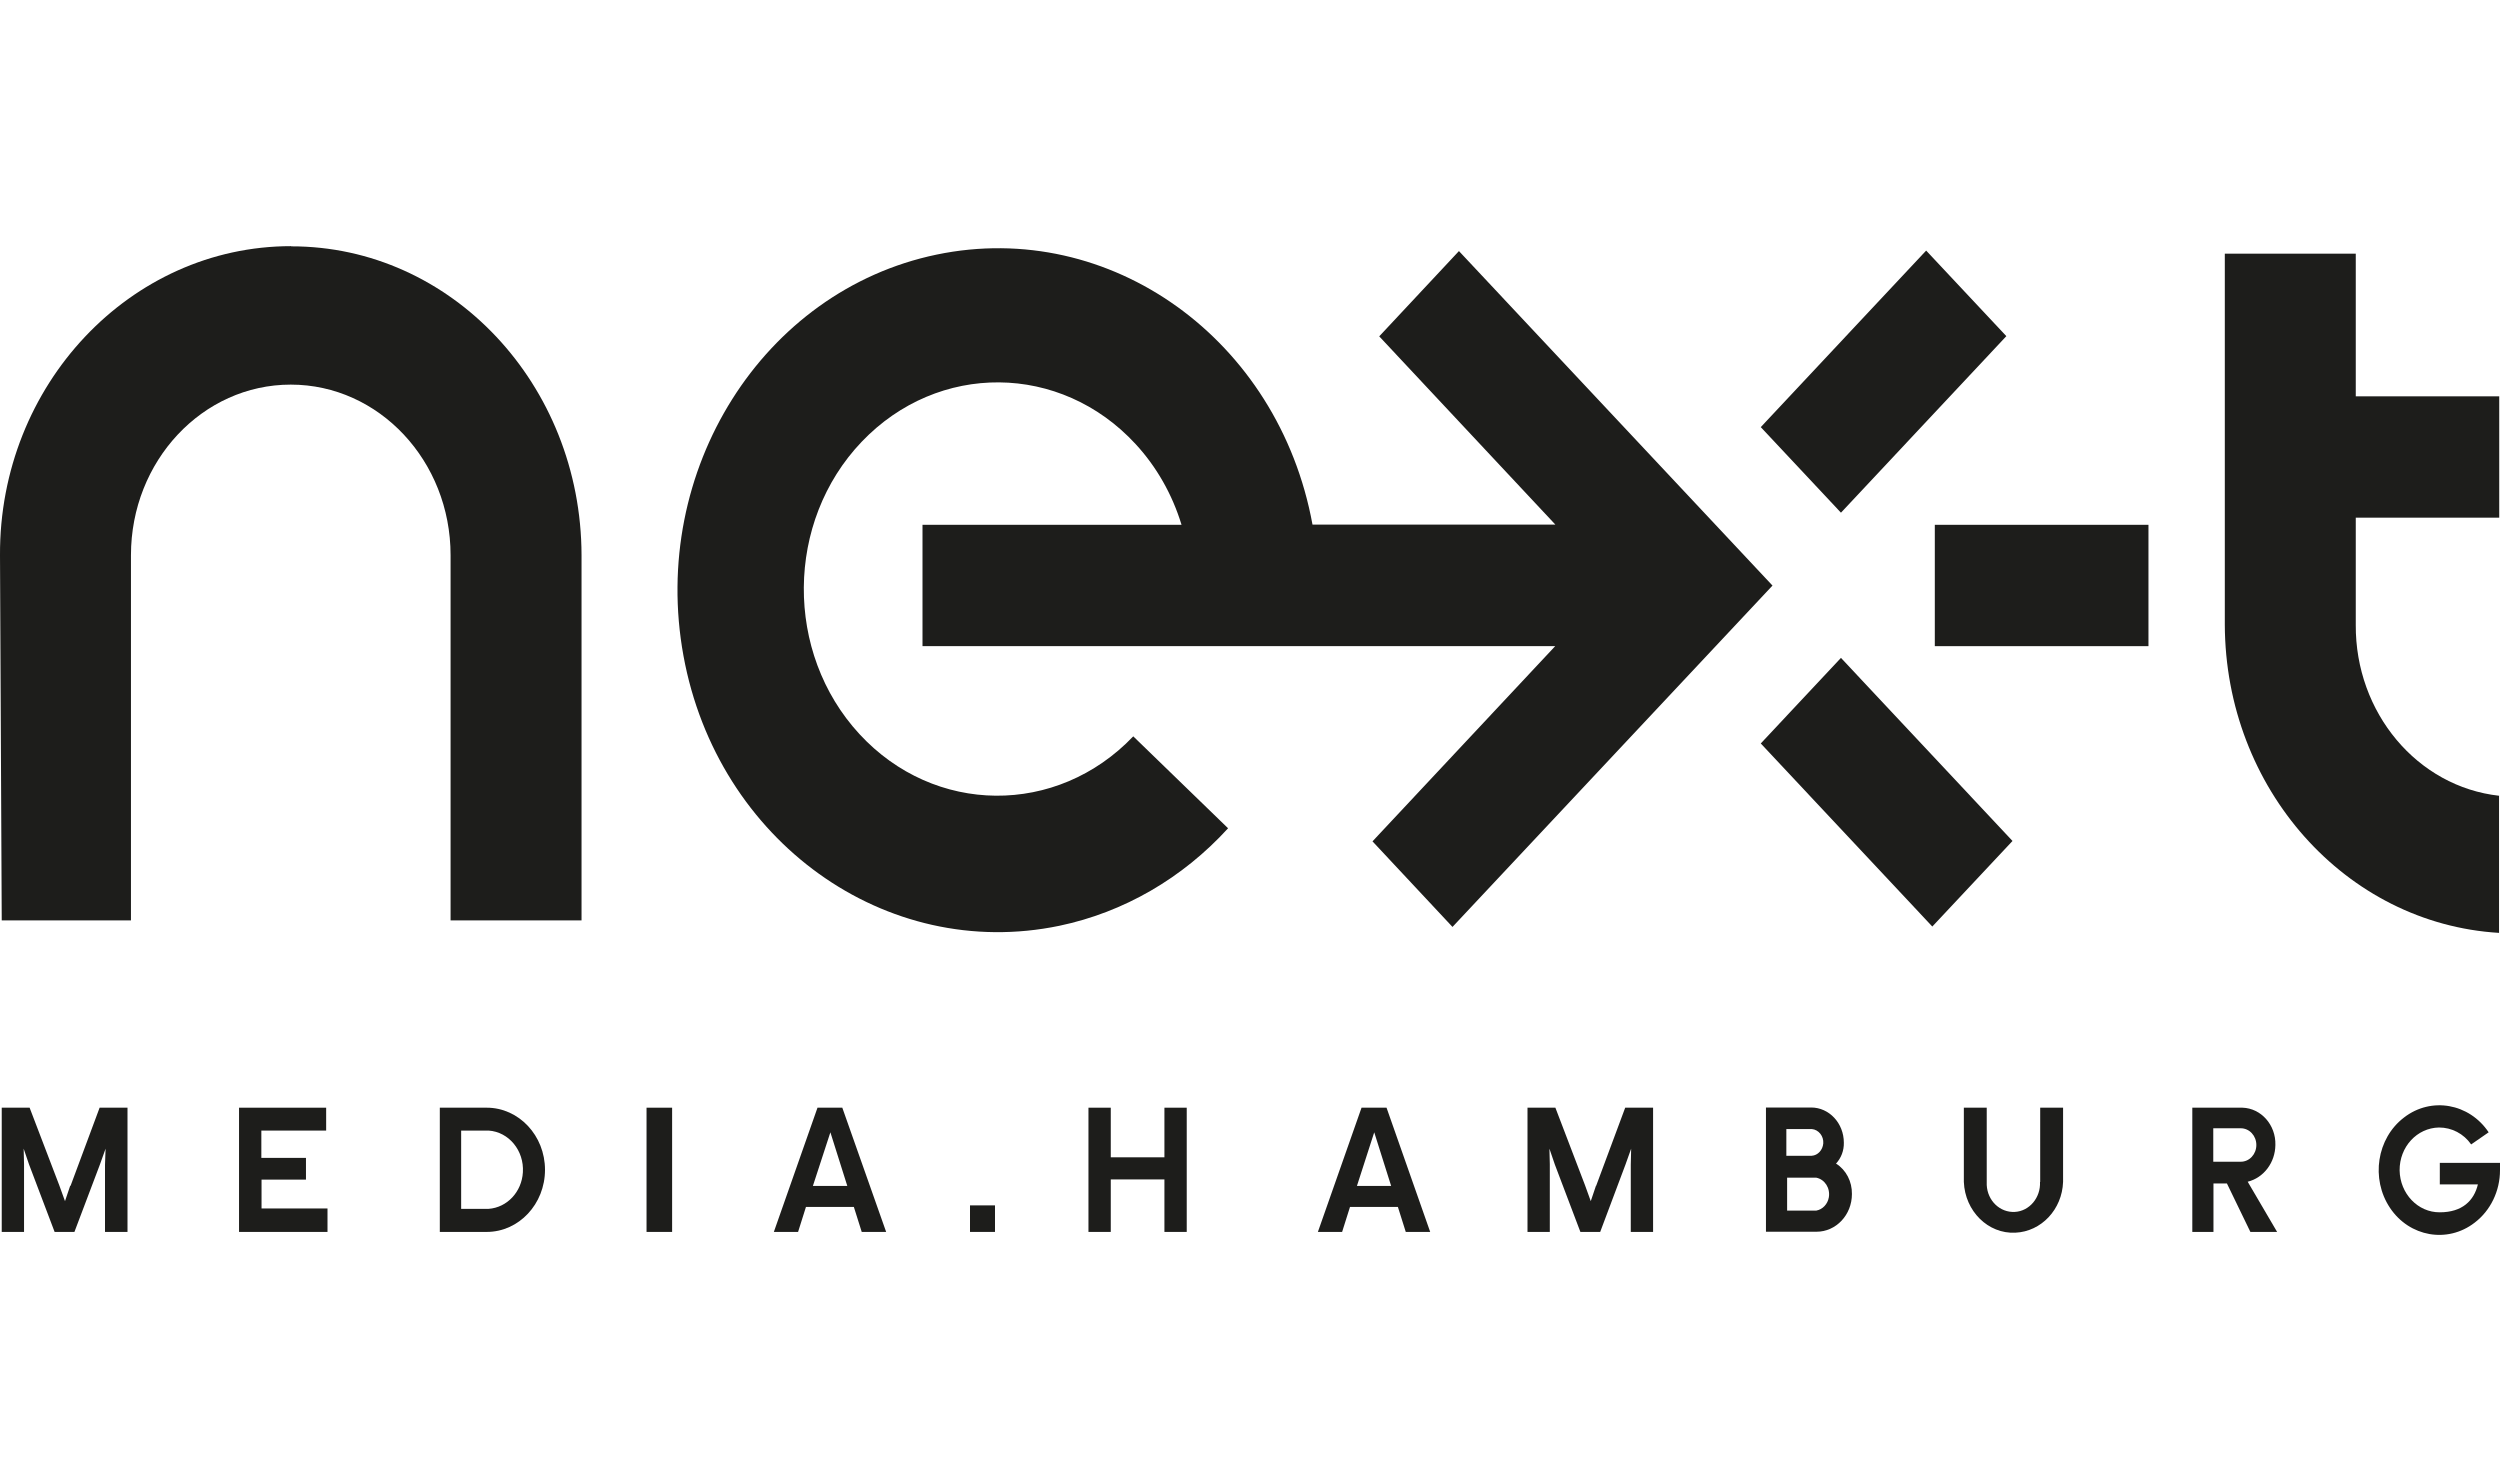
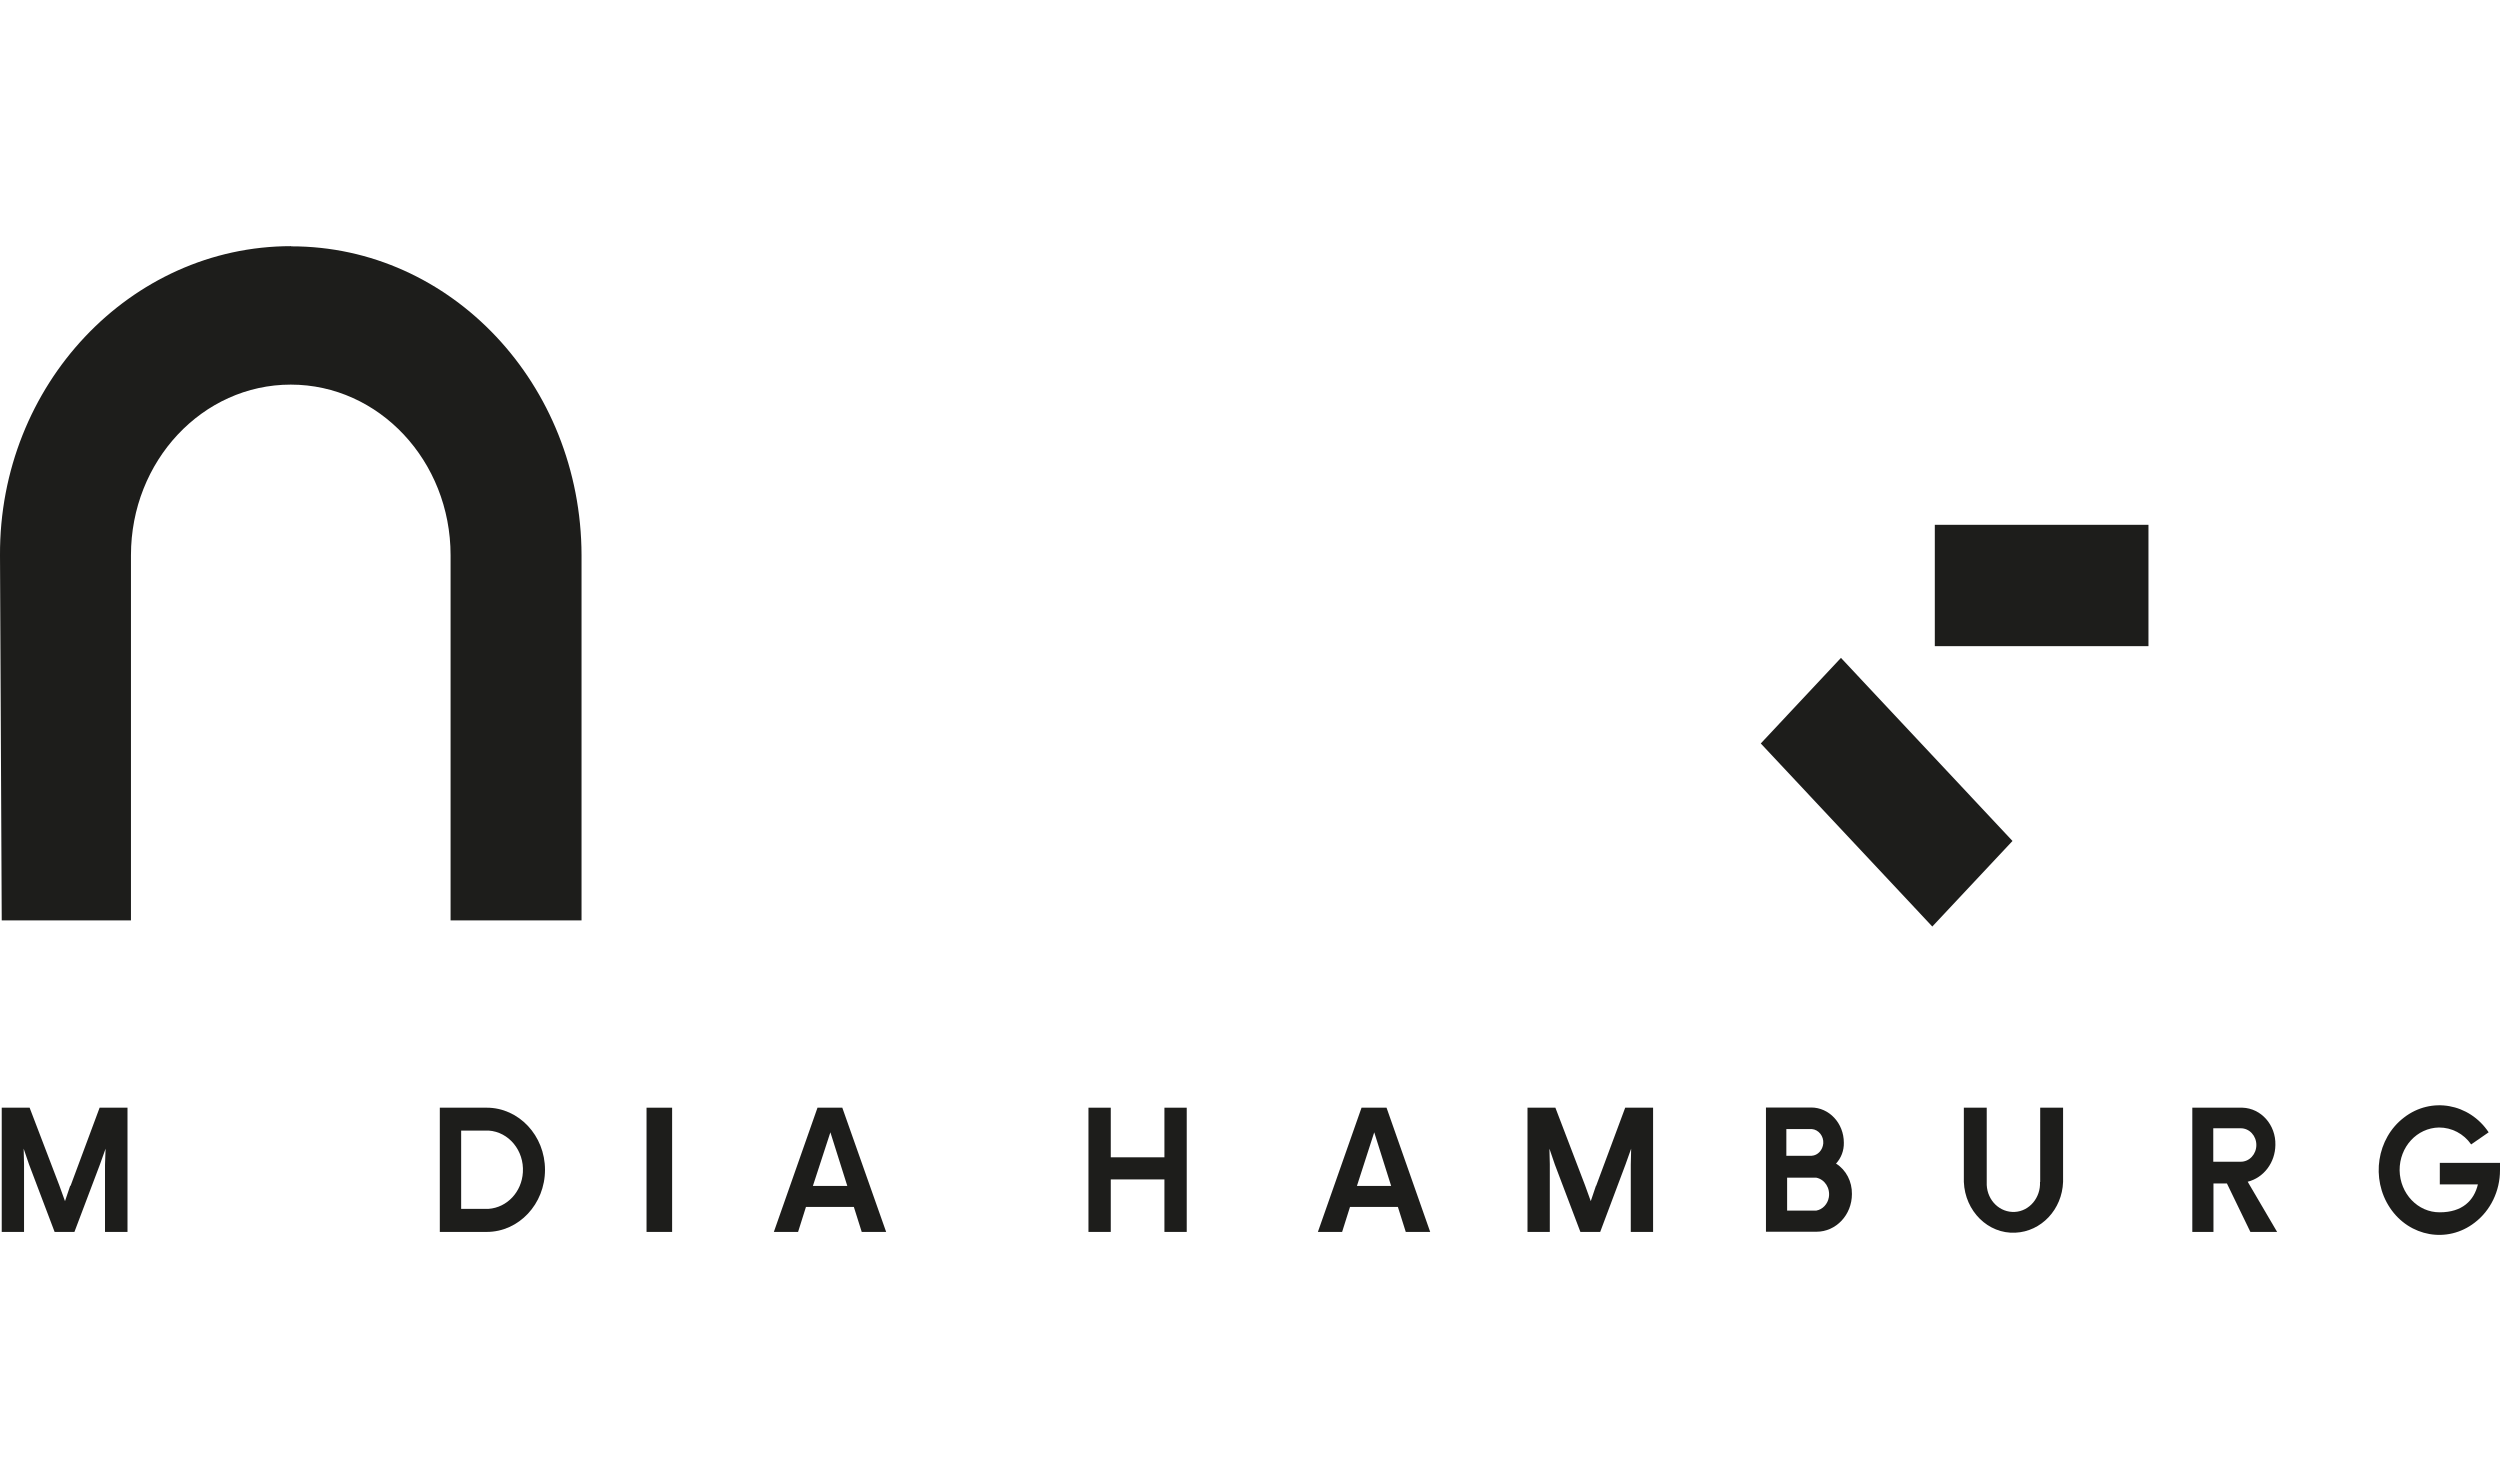
<svg xmlns="http://www.w3.org/2000/svg" id="Ebene_1" version="1.1" viewBox="0 0 130 76.99">
  <defs>
    <style>
      .st0 {
        fill: #1d1d1b;
      }
    </style>
  </defs>
  <path class="st0" d="M15.14,12.8C6.77,12.8-.04,20.02,0,28.87l.09,18.99h6.72v-18.99c0-4.9,3.72-8.87,8.31-8.87s8.31,3.97,8.31,8.87v18.99h6.81v-18.99c-.02-8.88-6.78-16.07-15.1-16.06Z" />
-   <path class="st0" d="M91.56,22.21l8.6-9.18,4.17,4.45-8.6,9.18-4.17-4.45Z" />
  <path class="st0" d="M100.61,27.29h11.11v6.31h-11.11v-6.31Z" />
  <path class="st0" d="M91.56,38.66l4.17-4.45,8.92,9.52-4.17,4.45-8.92-9.52Z" />
-   <path class="st0" d="M75.88,13.04l-4.16,4.45,9.16,9.79h-12.63c-1.76-9.64-10.52-15.92-19.55-14.04-9.03,1.88-14.92,11.22-13.16,20.86,1.76,9.64,10.52,15.92,19.55,14.04,3.34-.7,6.4-2.47,8.77-5.07l-4.93-4.78c-3.97,4.16-10.34,4.11-14.24-.12-3.9-4.23-3.85-11.04.12-15.2,3.97-4.16,10.34-4.11,14.24.12,1.09,1.18,1.91,2.62,2.39,4.2h-13.47v6.31h32.9l-9.5,10.15,4.16,4.45,16.64-17.75-16.31-17.4Z" />
-   <path class="st0" d="M129.96,41.38c-4.26-.47-7.49-4.32-7.46-8.89v-5.57h7.46v-6.31h-7.46v-7.42h-6.81v19.28c.02,8.53,6.28,15.56,14.26,16.04v-7.12Z" />
-   <path class="st0" d="M13.59,61.34h2.32v-1.13h-2.32v-1.42h3.37v-1.19h-4.53v6.46h4.6v-1.22h-3.43v-1.5Z" />
-   <path class="st0" d="M50.44,62.68h1.3v1.38h-1.3v-1.38Z" />
  <path class="st0" d="M95.47,60.51c.27-.29.42-.68.41-1.09,0-1.01-.76-1.83-1.7-1.83,0,0,0,0,0,0h-2.35v6.46h2.63c1.01,0,1.84-.87,1.84-1.96,0,0,0,0,0,0,.01-.65-.3-1.25-.82-1.58ZM92.89,58.71h1.32c.36.03.63.37.6.75-.03.34-.28.62-.6.64h-1.32v-1.4ZM94.45,62.95h-1.52v-1.71h1.52c.44.09.73.54.65,1.02-.06.35-.32.63-.65.69Z" />
  <path class="st0" d="M106.08,61.46c.04.82-.55,1.52-1.31,1.56-.77.04-1.42-.58-1.46-1.4,0-.05,0-.11,0-.16v-3.86h-1.19v3.86c.06,1.52,1.26,2.71,2.68,2.64,1.35-.06,2.43-1.21,2.48-2.64v-3.86h-1.19v3.86Z" />
  <path class="st0" d="M118.32,59.54c.03-1.04-.74-1.91-1.71-1.94-.03,0-.06,0-.08,0h-2.53v6.46h1.1v-2.52h.7l1.22,2.52h1.39l-1.53-2.61c.84-.21,1.43-1,1.44-1.91ZM115.09,60.41v-1.74h1.43c.45,0,.81.39.81.87s-.36.87-.81.87h-1.43Z" />
  <path class="st0" d="M126.87,60.46v1.13h1.98c-.2.84-.81,1.45-1.98,1.45-1.14.01-2.07-.97-2.09-2.18-.01-1.22.9-2.21,2.05-2.23.66,0,1.28.32,1.67.88l.91-.63c-1.01-1.51-2.99-1.86-4.4-.77-1.42,1.08-1.74,3.19-.73,4.7,1.01,1.51,2.99,1.86,4.4.77.83-.63,1.32-1.65,1.32-2.73v-.38h-3.13Z" />
  <path class="st0" d="M82.99,61.66l-.27.8-.3-.83-1.54-4.03h-1.45v6.46h1.16v-3.53l-.02-.8.28.82,1.33,3.51h1.03l1.31-3.49.3-.84-.02.84v3.49h1.16v-6.46h-1.45l-1.51,4.06Z" />
  <path class="st0" d="M70.8,57.6l-2.27,6.46h1.26l.41-1.3h2.49l.41,1.3h1.27l-2.27-6.46h-1.3ZM70.56,61.67l.9-2.79.88,2.79h-1.79Z" />
  <path class="st0" d="M60.55,60.18h-2.79v-2.58h-1.16v6.46h1.16v-2.73h2.79v2.73h1.16v-6.46h-1.16v2.58Z" />
  <path class="st0" d="M3.65,61.66l-.27.8-.3-.83-1.54-4.03H.09v6.46h1.16v-3.53l-.02-.8.28.82,1.33,3.51h1.03l1.32-3.49.3-.84-.03.84v3.49h1.17v-6.46h-1.45l-1.51,4.06Z" />
  <path class="st0" d="M25.31,57.6h-2.44v6.46h2.44c1.67,0,3.03-1.45,3.03-3.23s-1.36-3.23-3.03-3.23ZM25.41,62.86h-1.43v-4.07h1.43c1.05.07,1.85,1.04,1.78,2.17-.06,1.02-.82,1.83-1.78,1.9Z" />
  <path class="st0" d="M33.62,57.6h1.33v6.46h-1.33v-6.46Z" />
  <path class="st0" d="M42.51,57.6l-2.27,6.46h1.26l.41-1.3h2.49l.41,1.3h1.27l-2.28-6.46h-1.29ZM42.27,61.67l.91-2.79.88,2.79h-1.79Z" />
</svg>